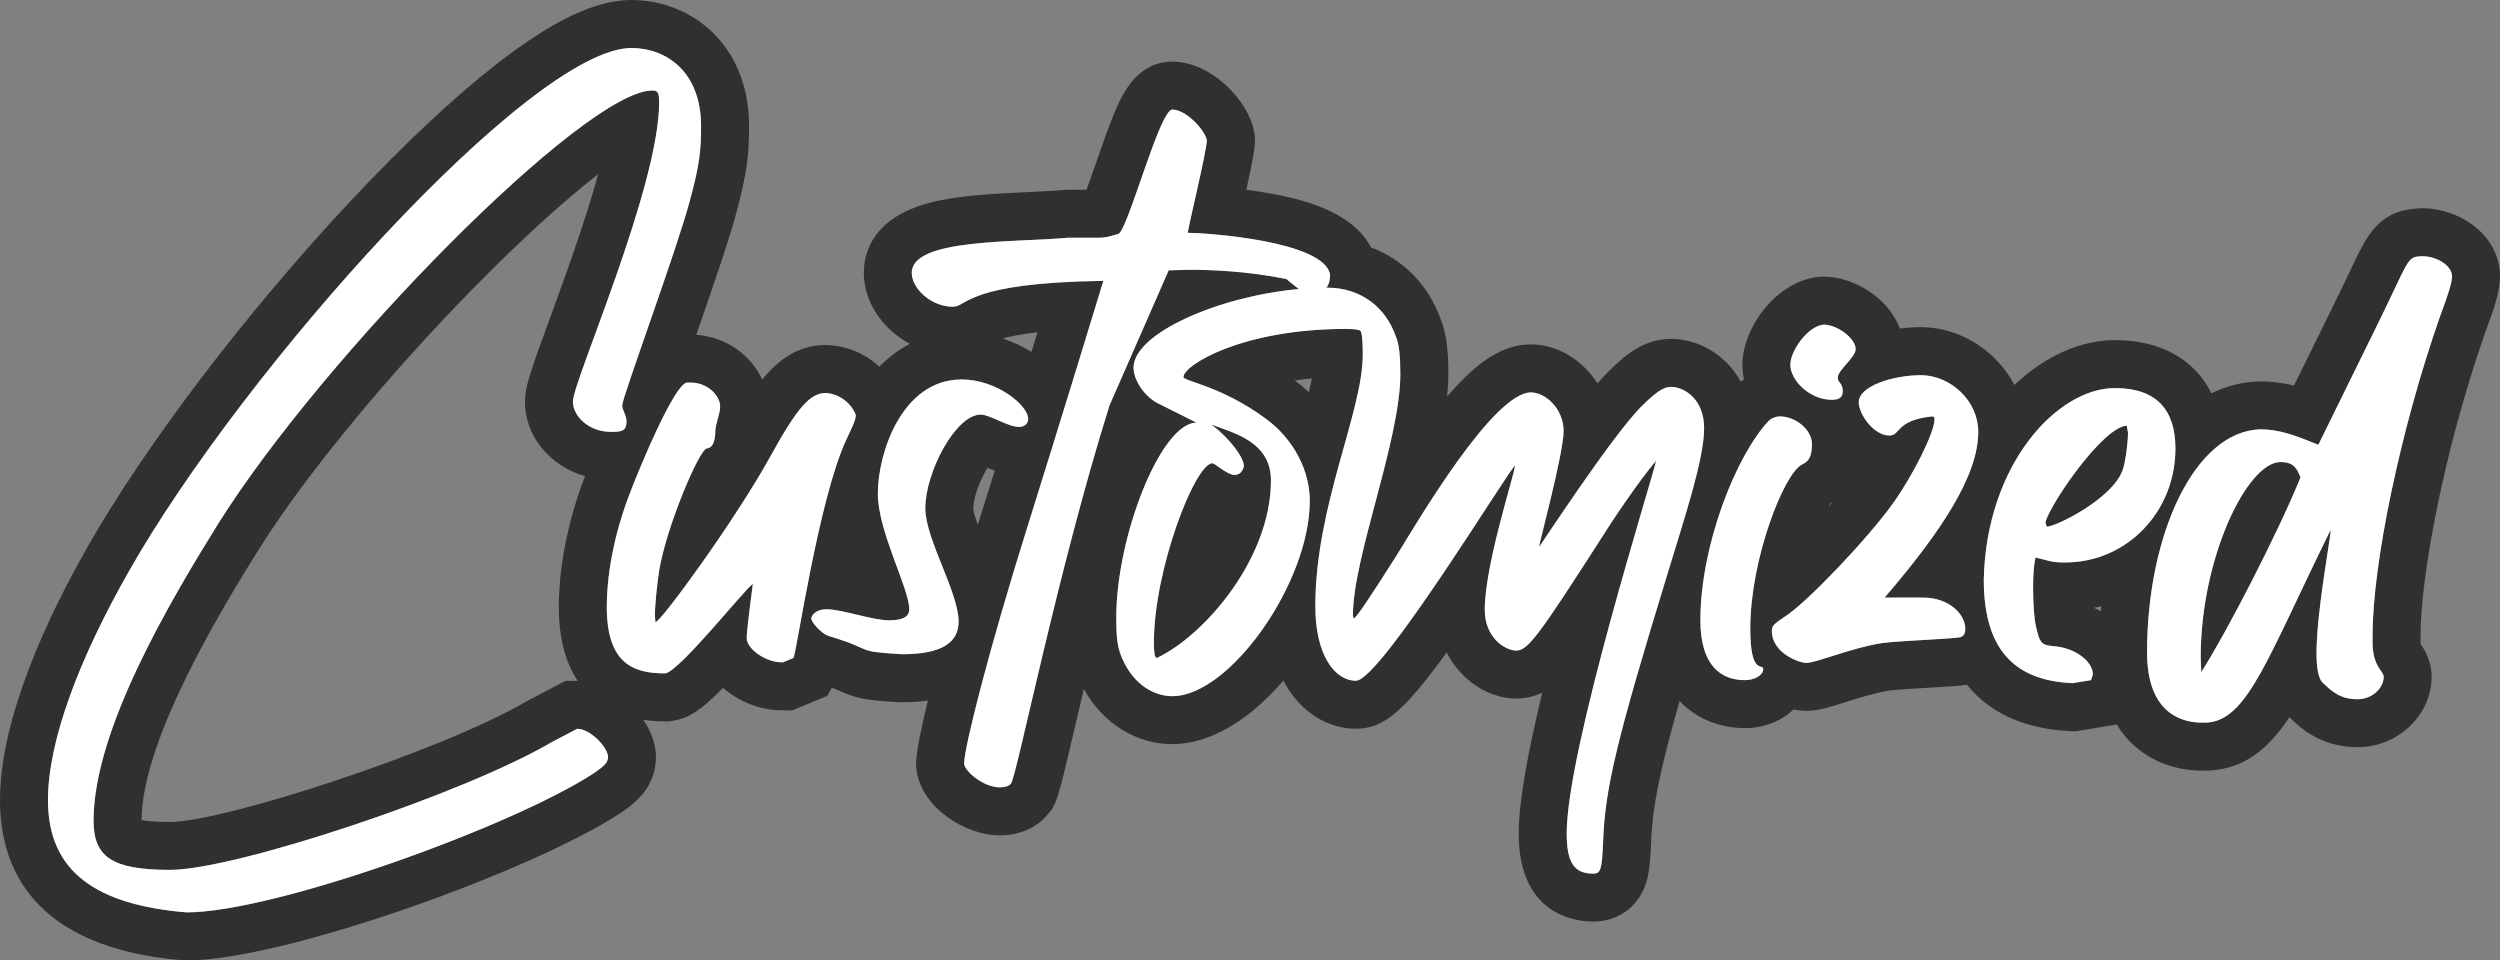
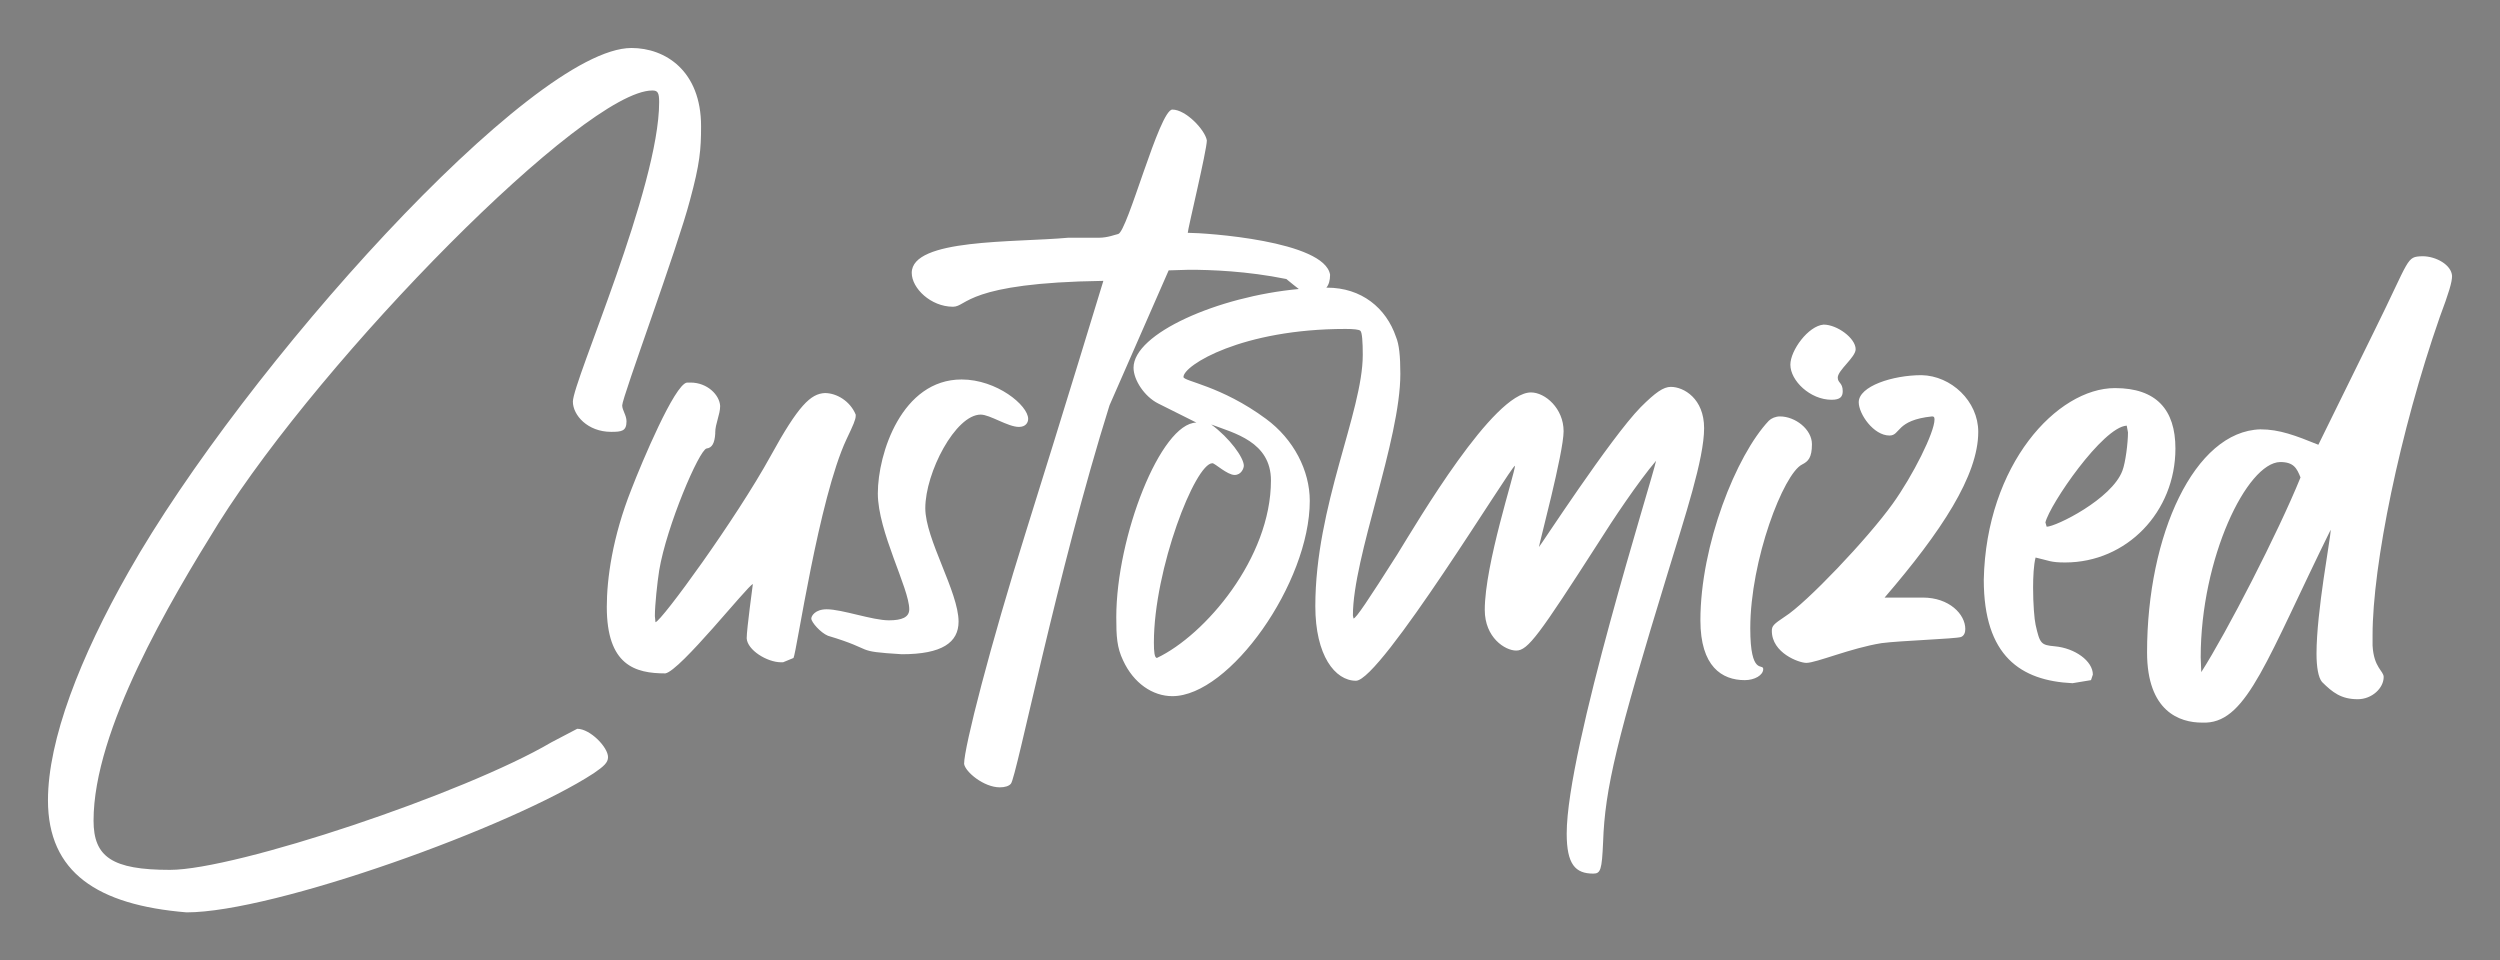
<svg xmlns="http://www.w3.org/2000/svg" version="1.1" id="Layer_1" x="0px" y="0px" width="90.533px" height="34.779px" viewBox="0 0 90.533 34.779" enable-background="new 0 0 90.533 34.779" xml:space="preserve">
  <rect x="0" y="0" width="90.533" height="34.779" fill="#808080" stroke="none" />
  <g>
-     <path fill="#303030" d="M45.043,16.865c0-0.29-0.513-1.004-1.182-1.494c0.825,0.312,2.164,0.624,2.164,2.029   c0,2.812-2.388,5.601-4.128,6.426c-0.089,0-0.111-0.223-0.111-0.557c0-2.655,1.495-6.494,2.12-6.494   c0.089,0,0.536,0.425,0.803,0.425C44.954,17.2,45.043,16.954,45.043,16.865z M90.533,9.945v0.048c0,0.527-0.168,1.071-0.549,2.087   c-1.514,4.334-2.328,8.859-2.328,10.921v0.314c0.127,0.188,0.4,0.6,0.4,1.203c0,1.377-1.225,2.54-2.674,2.54   c-1.33,0-2.09-0.701-2.475-1.084c-0.799,1.193-1.662,1.873-2.936,1.931l-0.039,0.002h-0.195c-1.115,0-2.354-0.473-3.084-1.671   l-1.5,0.249l-0.184-0.009c-1.654-0.078-2.916-0.655-3.74-1.68c-0.264,0.042-0.65,0.066-1.428,0.111   c-0.51,0.031-1.141,0.068-1.416,0.103c-0.486,0.08-1.064,0.264-1.531,0.411c-0.611,0.193-1.014,0.321-1.441,0.321   c-0.143,0-0.297-0.018-0.463-0.051c-0.436,0.418-1.061,0.676-1.768,0.676c-0.816,0-1.703-0.286-2.359-0.98   c-0.768,2.701-0.992,3.937-1.035,5.171v0.017c-0.031,0.663-0.064,1.04-0.176,1.392c-0.273,0.868-1.008,1.406-1.918,1.406   c-0.633,0-2.697-0.229-2.697-3.188c0-1.151,0.336-2.958,0.854-5.104c-0.273,0.131-0.586,0.216-0.945,0.216   c-0.973,0-1.992-0.633-2.517-1.67c-1.564,2.16-2.294,2.763-3.286,2.763c-0.98,0-2.007-0.559-2.628-1.744   c-1.267,1.475-2.695,2.302-4.02,2.302c-1.314,0-2.515-0.755-3.206-1.993c-0.103,0.435-0.198,0.842-0.284,1.213   c-0.652,2.781-0.692,2.955-1.038,3.344c-0.4,0.472-1.02,0.739-1.72,0.739c-1.253,0-2.807-0.993-3.012-2.322l-0.02-0.131v-0.133   c0-0.403,0.172-1.256,0.427-2.295c-0.285,0.039-0.599,0.061-0.943,0.061h-0.054l-0.053-0.002c-1.162-0.072-1.497-0.117-2.118-0.397   c-0.078-0.035-0.17-0.076-0.311-0.13l-0.168,0.301l-1.258,0.52h-0.411c-0.729,0-1.519-0.302-2.103-0.813   c-0.794,0.815-1.244,1.097-1.807,1.191l-0.142,0.023h-0.144c-0.279,0-0.543-0.019-0.794-0.056c0.285,0.419,0.458,0.891,0.458,1.353   c0,1.142-0.855,1.729-1.267,2.012l-0.033,0.022c-3.215,2.103-12.196,5.326-15.7,5.326H6.686l-0.071-0.006   C1.147,34.321,0,31.373,0,28.98c0-2.97,1.713-6.607,3.149-9.136c2.098-3.702,5.759-8.521,9.556-12.573   c1.917-2.047,3.754-3.769,5.314-4.979C20.035,0.729,21.575,0,22.867,0c2.116,0,4.259,1.57,4.259,4.571   c0,1.005-0.063,1.662-0.459,3.123c-0.244,0.937-0.866,2.742-1.452,4.43c1.062,0.075,1.985,0.729,2.388,1.622   c0.596-0.735,1.273-1.209,2.194-1.25l0.038-0.001h0.039c0.732,0,1.436,0.292,1.971,0.783c0.324-0.33,0.692-0.613,1.107-0.827   c-0.979-0.522-1.67-1.502-1.67-2.569c0-0.778,0.364-2.155,2.804-2.636c0.949-0.188,2.098-0.24,3.113-0.289   c0.493-0.022,0.959-0.044,1.331-0.077l0.078-0.008h0.739c0.107-0.294,0.226-0.635,0.319-0.904c0.222-0.64,0.452-1.301,0.673-1.837   c0.254-0.616,0.785-1.899,2.119-1.899c1.39,0,2.757,1.396,2.96,2.551l0.026,0.15v0.152c0,0.281-0.058,0.635-0.31,1.784   c0.311,0.043,0.633,0.093,0.951,0.153c0.825,0.158,2.836,0.543,3.565,1.938c1.172,0.438,2.088,1.365,2.534,2.634   c0.188,0.48,0.266,1.053,0.266,1.946c0,0.263-0.016,0.535-0.043,0.817c1.159-1.354,2.077-1.885,3.036-1.885   c0.973,0,1.869,0.573,2.406,1.412c0.115-0.133,0.225-0.252,0.324-0.355l0.014-0.013c0.629-0.629,1.328-1.244,2.32-1.244   c0.982,0,1.988,0.557,2.531,1.548c0.039-0.027,0.078-0.057,0.117-0.083c-0.037-0.174-0.057-0.353-0.057-0.53   c0-1.341,1.25-3.06,2.803-3.183l0.068-0.006h0.07c1.102,0,2.354,0.778,2.762,1.88c0.262-0.032,0.525-0.051,0.785-0.051h0.037   c1.424,0.03,2.693,0.889,3.326,2.092c1.104-1.042,2.396-1.623,3.643-1.623c1.658,0,2.885,0.705,3.494,1.928   c0.543-0.269,1.121-0.415,1.723-0.432l0.049-0.001c0.436,0,0.836,0.058,1.215,0.15l1.332-2.705   c0.318-0.646,0.545-1.121,0.727-1.505c0.613-1.296,1.02-2.153,2.531-2.209l0.031-0.001h0.031c1.287,0,2.725,0.9,2.807,2.355   L90.533,9.945z M64.834,13.207c0,0.579,0.715,1.271,1.494,1.271c0.313,0,0.402-0.112,0.402-0.313c0-0.312-0.18-0.289-0.18-0.49   c0-0.268,0.648-0.736,0.648-1.027c0-0.4-0.67-0.892-1.16-0.892C65.48,11.801,64.834,12.693,64.834,13.207z M66.287,18.232   c-0.027,0.041-0.059,0.092-0.09,0.148c0.063-0.071,0.125-0.144,0.186-0.214C66.352,18.189,66.32,18.211,66.287,18.232z    M22.019,27.419c0-0.357-0.647-1.026-1.116-1.026l-0.937,0.491c-3.146,1.852-11.424,4.618-13.811,4.618   c-2.098,0-2.767-0.469-2.767-1.784c0-3.28,2.767-7.943,4.529-10.777c3.815-6.068,13.254-15.663,15.708-15.663   c0.201,0,0.245,0.09,0.245,0.424c0,3.079-3.124,10.107-3.124,10.844c0,0.491,0.536,1.094,1.384,1.094   c0.378,0,0.558-0.023,0.558-0.381c0-0.222-0.156-0.4-0.156-0.579c0-0.289,2.008-5.712,2.454-7.43   c0.357-1.316,0.402-1.83,0.402-2.678c0-2.007-1.294-2.833-2.521-2.833c-3.614,0-14.034,11.602-18.207,18.965   c-1.763,3.102-2.923,6.091-2.923,8.277c0,2.61,1.785,3.793,5.02,4.061c3.168,0,11.781-3.101,14.749-5.041   C21.863,27.754,22.019,27.62,22.019,27.419z M20.236,21.975c0-0.854,0.125-2.588,0.948-4.732c-1.26-0.364-2.174-1.436-2.174-2.697   c0-0.527,0.186-1.057,0.895-2.996c0.526-1.438,1.276-3.486,1.758-5.244c-1.11,0.865-2.612,2.189-4.453,4.062   c-3.161,3.213-6.158,6.853-7.821,9.499c-1.16,1.864-4.248,6.829-4.263,9.83c0.179,0.034,0.496,0.069,1.03,0.069   c1.939,0,9.864-2.574,12.93-4.378l0.037-0.021l1.354-0.71c0,0,0.439,0,0.444,0C20.47,23.979,20.236,23.08,20.236,21.975z    M28.734,23.826c0.112-0.2,0.915-5.778,1.919-7.92c0.245-0.514,0.334-0.714,0.334-0.849v-0.044   c-0.201-0.491-0.691-0.781-1.115-0.781c-0.514,0.022-0.96,0.446-1.964,2.275c-1.25,2.276-3.95,5.98-4.172,6.024l-0.022-0.222   c0-0.402,0.089-1.228,0.156-1.652c0.268-1.606,1.451-4.372,1.718-4.418c0.201-0.022,0.29-0.2,0.312-0.535V15.66   c0-0.313,0.178-0.646,0.178-0.959c-0.022-0.402-0.468-0.848-1.071-0.848h-0.134c-0.446,0.066-1.629,2.878-2.008,3.86   c-0.691,1.74-0.893,3.257-0.893,4.261c0,2.119,1.026,2.41,2.12,2.41c0.536-0.09,2.99-3.19,3.169-3.235   c0,0.022-0.223,1.629-0.223,1.963c0.022,0.425,0.736,0.87,1.249,0.87h0.067L28.734,23.826z M33.508,18.404   c0-1.293,1.093-3.391,2.008-3.391c0.334,0,0.982,0.446,1.383,0.446c0.246,0,0.335-0.156,0.335-0.291c0-0.49-1.138-1.427-2.41-1.427   c-2.164,0-3.034,2.677-3.034,4.127c0,1.384,1.138,3.437,1.138,4.195c0,0.29-0.268,0.4-0.736,0.4c-0.602,0-1.696-0.4-2.253-0.4   c-0.423,0-0.558,0.246-0.558,0.334c0,0.134,0.334,0.514,0.602,0.625c1.786,0.535,0.87,0.558,2.678,0.669   c1.451,0,2.053-0.423,2.053-1.182C34.713,21.439,33.508,19.521,33.508,18.404z M37.353,12.743c0.076-0.246,0.148-0.482,0.217-0.706   c-0.585,0.063-0.984,0.143-1.262,0.22C36.675,12.38,37.029,12.545,37.353,12.743z M35.76,16.944   c-0.249,0.403-0.514,1.046-0.514,1.46c0.004,0.119,0.073,0.349,0.164,0.604c0.036-0.114,0.069-0.223,0.1-0.321   c0.169-0.541,0.342-1.093,0.514-1.646C35.932,17.012,35.844,16.979,35.76,16.944z M61.711,15.505c0-1.072-0.736-1.495-1.205-1.495   c-0.268,0-0.557,0.201-1.092,0.736c-1.094,1.115-3.66,5.064-3.684,5.064c0-0.089,0.893-3.413,0.893-4.195   c0-0.825-0.668-1.404-1.182-1.404c-1.361,0-4.083,4.64-4.843,5.868c-1.048,1.65-1.495,2.319-1.583,2.319l-0.022-0.111   c0-2.119,1.718-6.337,1.718-8.747c0-0.646-0.044-1.07-0.157-1.338c-0.356-1.049-1.249-1.785-2.498-1.785   c-0.008,0-0.017,0.001-0.025,0.001c0.09-0.108,0.136-0.262,0.136-0.469c-0.2-1.228-4.507-1.518-5.154-1.518   c0-0.134,0.691-2.99,0.691-3.347c-0.066-0.38-0.758-1.116-1.249-1.116c-0.469,0-1.628,4.439-1.964,4.507   c-0.111,0.022-0.379,0.134-0.691,0.134h-1.116c-1.963,0.18-5.667,0.022-5.667,1.272c0,0.558,0.692,1.227,1.495,1.227   c0.513,0,0.468-0.869,5.444-0.937c0,0-1.473,4.842-2.789,9.036c-1.316,4.195-2.254,7.854-2.254,8.456   c0.044,0.291,0.714,0.849,1.294,0.849c0.179,0,0.335-0.045,0.402-0.134c0.201-0.224,1.673-7.653,3.57-13.7l2.142-4.887l0.736-0.022   c0.781,0,2.098,0.045,3.525,0.335c0.197,0.155,0.331,0.276,0.452,0.362c-2.929,0.269-5.985,1.612-5.985,2.851   c0,0.446,0.401,1.049,0.892,1.294l1.384,0.692c-1.294,0.021-2.901,4.128-2.901,7.051c0,0.691,0.022,1.093,0.246,1.561   c0.379,0.826,1.071,1.295,1.785,1.295c2.075,0,4.976-4.105,4.976-7.073c0-1.094-0.58-2.23-1.584-2.968   c-1.629-1.204-2.99-1.36-2.99-1.517c0-0.424,2.12-1.74,5.868-1.74c0.291,0,0.492,0.021,0.536,0.066   c0.067,0.045,0.089,0.425,0.089,0.871c0,2.074-1.718,5.466-1.718,9.104c0,1.784,0.714,2.699,1.472,2.699   c0.893,0,5.623-7.787,5.758-7.787c0,0.268-1.094,3.57-1.094,5.221c0,1.004,0.736,1.473,1.139,1.473c0.424,0,0.824-0.558,2.99-3.927   c0.49-0.781,1.428-2.187,2.074-2.945c-0.133,0.67-3.236,10.442-3.236,13.499c0,1.115,0.313,1.45,0.961,1.45   c0.268,0,0.313-0.134,0.357-1.139c0.066-1.94,0.49-3.703,2.342-9.75C61.02,18.694,61.711,16.619,61.711,15.505z M46.887,13.778   c0.18,0.132,0.351,0.273,0.511,0.423c0.042-0.173,0.079-0.34,0.11-0.497C47.291,13.725,47.084,13.749,46.887,13.778z    M63.852,24.229c0-0.224-0.469,0.268-0.469-1.473c0-2.477,1.205-5.601,1.875-5.935c0.223-0.112,0.357-0.246,0.357-0.737   c0-0.535-0.604-1.004-1.16-1.004c-0.156,0-0.313,0.067-0.402,0.157c-1.182,1.248-2.477,4.506-2.477,7.228   c0,1.675,0.781,2.165,1.607,2.165C63.539,24.63,63.852,24.451,63.852,24.229z M71.639,15.639c0-1.116-0.982-2.031-2.053-2.053   c-1.049,0-2.275,0.401-2.275,0.981c0,0.423,0.535,1.205,1.115,1.205c0.402,0,0.223-0.558,1.539-0.692   c0.066,0,0.09,0.023,0.09,0.112c0,0.468-0.781,2.03-1.518,3.056c-0.914,1.273-3.123,3.593-3.904,4.084   c-0.4,0.268-0.469,0.334-0.469,0.513c0,0.803,0.982,1.16,1.25,1.16c0.357,0,1.605-0.535,2.723-0.715   c0.668-0.089,2.676-0.154,2.877-0.222c0.111-0.045,0.156-0.156,0.156-0.29c0-0.535-0.58-1.139-1.539-1.139h-1.383   C70.301,19.253,71.639,17.223,71.639,15.639z M76.094,21.955c-0.086,0.021-0.174,0.039-0.262,0.056   c0.084,0.039,0.166,0.082,0.246,0.127C76.084,22.077,76.088,22.017,76.094,21.955z M78.779,16.24c0-1.404-0.691-2.187-2.188-2.187   c-2.098,0-4.664,2.768-4.752,6.939c0,2.767,1.338,3.659,3.213,3.748l0.67-0.111l0.066-0.201c0-0.49-0.646-0.959-1.383-1.025   c-0.492-0.045-0.537-0.089-0.691-0.781c-0.045-0.2-0.09-0.759-0.09-1.339c0-0.401,0.021-0.826,0.09-1.094   c0.49,0.111,0.535,0.179,1.07,0.179C77.016,20.368,78.779,18.539,78.779,16.24z M88.797,9.993c-0.023-0.401-0.58-0.714-1.072-0.714   c-0.602,0.021-0.424,0.045-1.762,2.744l-2.008,4.083c-0.826-0.334-1.406-0.558-2.098-0.558c-2.387,0.066-4.105,3.815-4.105,8.077   c0,2.143,1.184,2.543,1.986,2.543h0.156c1.494-0.065,2.209-2.319,4.506-6.982v0.021c0,0.289-0.512,2.923-0.512,4.464   c0,0.489,0.066,0.868,0.199,1.025c0.381,0.379,0.693,0.625,1.295,0.625c0.514,0,0.938-0.402,0.938-0.804   c0-0.224-0.357-0.335-0.402-1.138v-0.38c0-2.521,0.982-7.362,2.432-11.513C88.684,10.596,88.797,10.216,88.797,9.993z    M82.572,16.731c-1.205,0.022-2.879,3.48-2.879,7.073l0.021,0.535c0.916-1.428,2.789-5.064,3.594-7.051   C83.174,16.954,83.063,16.731,82.572,16.731z M74.07,18.918l0.045,0.156c0.336,0,2.365-1.004,2.744-2.031   c0.111-0.289,0.201-1.003,0.201-1.383l-0.045-0.246C76.146,15.46,74.227,18.271,74.07,18.918z" />
    <path fill="#FFFFFF" d="M67.199,12.647c0,0.291-0.648,0.76-0.648,1.027c0,0.201,0.18,0.179,0.18,0.49   c0,0.201-0.09,0.313-0.402,0.313c-0.779,0-1.494-0.692-1.494-1.271c0-0.514,0.646-1.406,1.205-1.451   C66.529,11.756,67.199,12.247,67.199,12.647z M63.383,22.756c0,1.74,0.469,1.249,0.469,1.473c0,0.223-0.313,0.401-0.668,0.401   c-0.826,0-1.607-0.49-1.607-2.165c0-2.722,1.295-5.979,2.477-7.228c0.09-0.09,0.246-0.157,0.402-0.157   c0.557,0,1.16,0.469,1.16,1.004c0,0.491-0.135,0.625-0.357,0.737C64.588,17.155,63.383,20.279,63.383,22.756z M88.35,11.488   c0.334-0.893,0.447-1.272,0.447-1.495c-0.023-0.401-0.58-0.714-1.072-0.714c-0.602,0.021-0.424,0.045-1.762,2.744l-2.008,4.083   c-0.826-0.334-1.406-0.558-2.098-0.558c-2.387,0.066-4.105,3.815-4.105,8.077c0,2.143,1.184,2.543,1.986,2.543h0.156   c1.494-0.065,2.209-2.319,4.506-6.982v0.021c0,0.289-0.512,2.923-0.512,4.464c0,0.489,0.066,0.868,0.199,1.025   c0.381,0.379,0.693,0.625,1.295,0.625c0.514,0,0.938-0.402,0.938-0.804c0-0.224-0.357-0.335-0.402-1.138v-0.38   C85.918,20.479,86.9,15.639,88.35,11.488z M79.715,24.34l-0.021-0.535c0-3.593,1.674-7.051,2.879-7.073   c0.49,0,0.602,0.223,0.736,0.558C82.504,19.275,80.631,22.912,79.715,24.34z M33.508,18.404c0,1.117,1.205,3.035,1.205,4.106   c0,0.759-0.602,1.182-2.053,1.182c-1.808-0.111-0.892-0.134-2.678-0.669c-0.268-0.111-0.602-0.491-0.602-0.625   c0-0.088,0.134-0.334,0.558-0.334c0.558,0,1.651,0.4,2.253,0.4c0.469,0,0.736-0.11,0.736-0.4c0-0.759-1.138-2.812-1.138-4.195   c0-1.45,0.87-4.127,3.034-4.127c1.272,0,2.41,0.937,2.41,1.427c0,0.135-0.089,0.291-0.335,0.291c-0.401,0-1.048-0.446-1.383-0.446   C34.602,15.014,33.508,17.111,33.508,18.404z M71.014,23.068c-0.201,0.067-2.209,0.133-2.877,0.222   c-1.117,0.18-2.365,0.715-2.723,0.715c-0.268,0-1.25-0.357-1.25-1.16c0-0.179,0.068-0.245,0.469-0.513   c0.781-0.491,2.99-2.811,3.904-4.084c0.736-1.025,1.518-2.588,1.518-3.056c0-0.089-0.023-0.112-0.09-0.112   c-1.316,0.135-1.137,0.692-1.539,0.692c-0.58,0-1.115-0.782-1.115-1.205c0-0.58,1.227-0.981,2.275-0.981   c1.07,0.021,2.053,0.937,2.053,2.053c0,1.584-1.338,3.614-3.391,6.001h1.383c0.959,0,1.539,0.604,1.539,1.139   C71.17,22.912,71.125,23.023,71.014,23.068z M75.789,24.429c0-0.49-0.646-0.959-1.383-1.025c-0.492-0.045-0.537-0.089-0.691-0.781   c-0.045-0.2-0.09-0.759-0.09-1.339c0-0.401,0.021-0.826,0.09-1.094c0.49,0.111,0.535,0.179,1.07,0.179   c2.23,0,3.994-1.829,3.994-4.128c0-1.404-0.691-2.187-2.188-2.187c-2.098,0-4.664,2.768-4.752,6.939   c0,2.767,1.338,3.659,3.213,3.748l0.67-0.111L75.789,24.429z M77.016,15.414l0.045,0.246c0,0.38-0.09,1.094-0.201,1.383   c-0.379,1.027-2.408,2.031-2.744,2.031l-0.045-0.156C74.227,18.271,76.146,15.46,77.016,15.414z M25.008,13.854   c0.603,0,1.049,0.445,1.071,0.848c0,0.313-0.178,0.646-0.178,0.959v0.045c-0.022,0.335-0.111,0.513-0.312,0.535   c-0.268,0.046-1.451,2.812-1.718,4.418c-0.067,0.425-0.156,1.25-0.156,1.652l0.022,0.222c0.223-0.044,2.922-3.748,4.172-6.024   c1.004-1.829,1.45-2.253,1.964-2.275c0.423,0,0.914,0.29,1.115,0.781v0.044c0,0.135-0.089,0.335-0.334,0.849   c-1.004,2.142-1.807,7.72-1.919,7.92l-0.379,0.156h-0.067c-0.513,0-1.227-0.445-1.249-0.87c0-0.334,0.223-1.94,0.223-1.963   c-0.179,0.045-2.633,3.146-3.169,3.235c-1.093,0-2.12-0.291-2.12-2.41c0-1.004,0.201-2.521,0.893-4.261   c0.379-0.982,1.562-3.794,2.008-3.86H25.008z M1.737,28.98c0-2.187,1.16-5.176,2.923-8.277C8.833,13.34,19.252,1.738,22.867,1.738   c1.227,0,2.521,0.826,2.521,2.833c0,0.848-0.044,1.361-0.402,2.678c-0.446,1.718-2.454,7.141-2.454,7.43   c0,0.179,0.156,0.357,0.156,0.579c0,0.357-0.179,0.381-0.558,0.381c-0.848,0-1.384-0.603-1.384-1.094   c0-0.736,3.124-7.765,3.124-10.844c0-0.334-0.044-0.424-0.245-0.424c-2.454,0-11.893,9.595-15.708,15.663   c-1.762,2.834-4.529,7.497-4.529,10.777c0,1.315,0.669,1.784,2.767,1.784c2.387,0,10.665-2.767,13.811-4.618l0.937-0.491   c0.469,0,1.116,0.669,1.116,1.026c0,0.201-0.156,0.335-0.513,0.581c-2.968,1.94-11.581,5.041-14.749,5.041   C3.522,32.773,1.737,31.591,1.737,28.98z M60.506,14.01c-0.268,0-0.557,0.201-1.092,0.736c-1.094,1.115-3.66,5.064-3.684,5.064   c0-0.089,0.893-3.413,0.893-4.195c0-0.825-0.668-1.404-1.182-1.404c-1.361,0-4.083,4.64-4.843,5.868   c-1.048,1.65-1.495,2.319-1.583,2.319l-0.022-0.111c0-2.119,1.718-6.337,1.718-8.747c0-0.646-0.044-1.07-0.157-1.338   c-0.356-1.049-1.249-1.785-2.498-1.785c-0.008,0-0.017,0.001-0.025,0.001c0.09-0.108,0.136-0.262,0.136-0.469   c-0.2-1.228-4.507-1.518-5.154-1.518c0-0.134,0.691-2.99,0.691-3.347c-0.066-0.38-0.758-1.116-1.249-1.116   c-0.469,0-1.628,4.439-1.964,4.507c-0.111,0.022-0.379,0.134-0.691,0.134h-1.116c-1.963,0.18-5.667,0.022-5.667,1.272   c0,0.558,0.692,1.227,1.495,1.227c0.513,0,0.468-0.869,5.444-0.937c0,0-1.473,4.842-2.789,9.036   c-1.316,4.195-2.254,7.854-2.254,8.456c0.044,0.291,0.714,0.849,1.294,0.849c0.179,0,0.335-0.045,0.402-0.134   c0.201-0.224,1.673-7.653,3.57-13.7l2.142-4.887l0.736-0.022c0.781,0,2.098,0.045,3.525,0.335c0.197,0.155,0.331,0.276,0.452,0.362   c-2.929,0.269-5.985,1.612-5.985,2.851c0,0.446,0.401,1.049,0.892,1.294l1.384,0.692c-1.294,0.021-2.901,4.128-2.901,7.051   c0,0.691,0.022,1.093,0.246,1.561c0.379,0.826,1.071,1.295,1.785,1.295c2.075,0,4.976-4.105,4.976-7.073   c0-1.094-0.58-2.23-1.584-2.968c-1.629-1.204-2.99-1.36-2.99-1.517c0-0.424,2.12-1.74,5.868-1.74c0.291,0,0.492,0.021,0.536,0.066   c0.067,0.045,0.089,0.425,0.089,0.871c0,2.074-1.718,5.466-1.718,9.104c0,1.784,0.714,2.699,1.472,2.699   c0.893,0,5.623-7.787,5.758-7.787c0,0.268-1.094,3.57-1.094,5.221c0,1.004,0.736,1.473,1.139,1.473c0.424,0,0.824-0.558,2.99-3.927   c0.49-0.781,1.428-2.187,2.074-2.945c-0.133,0.67-3.236,10.442-3.236,13.499c0,1.115,0.313,1.45,0.961,1.45   c0.268,0,0.313-0.134,0.357-1.139c0.066-1.94,0.49-3.703,2.342-9.75c0.625-2.053,1.316-4.128,1.316-5.242   C61.711,14.433,60.975,14.01,60.506,14.01z M43.861,15.371c0.825,0.312,2.164,0.624,2.164,2.029c0,2.812-2.388,5.601-4.128,6.426   c-0.089,0-0.111-0.223-0.111-0.557c0-2.655,1.495-6.494,2.12-6.494c0.089,0,0.536,0.425,0.803,0.425   c0.245,0,0.334-0.246,0.334-0.335C45.043,16.575,44.531,15.861,43.861,15.371z" />
  </g>
</svg>